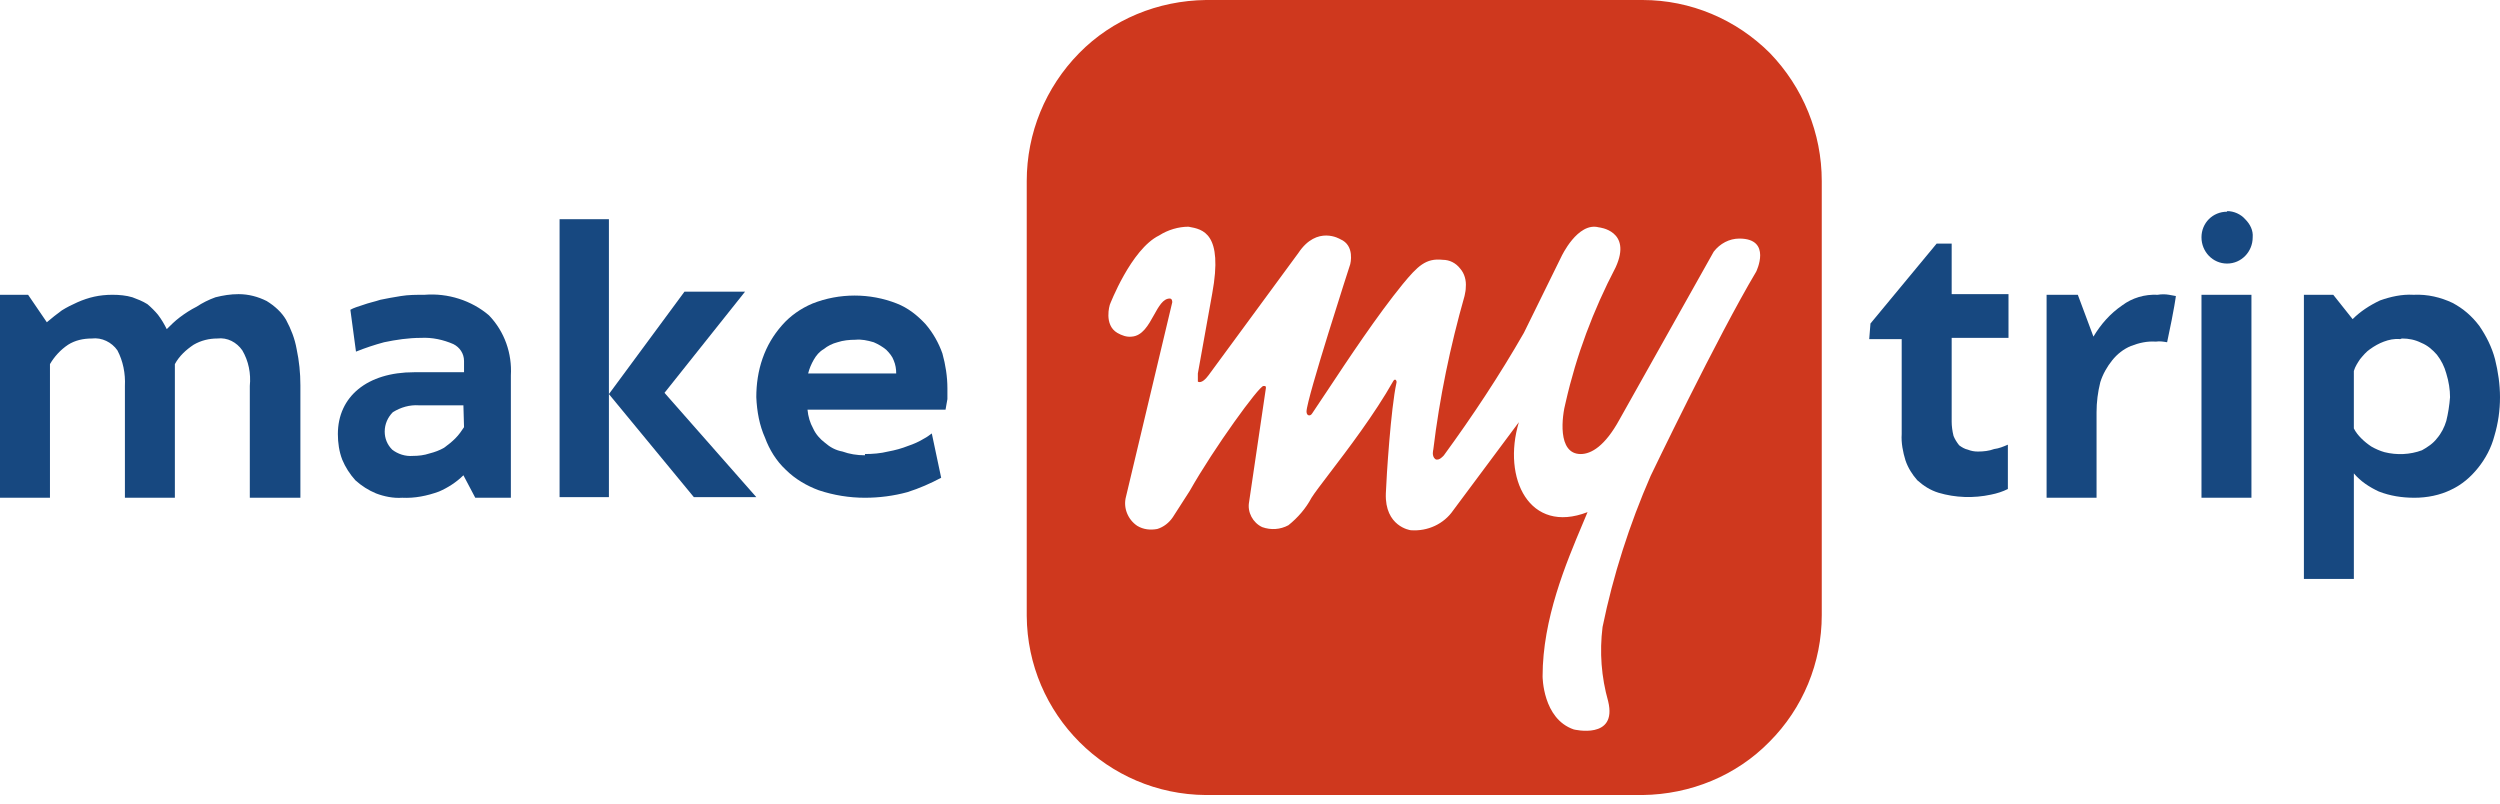
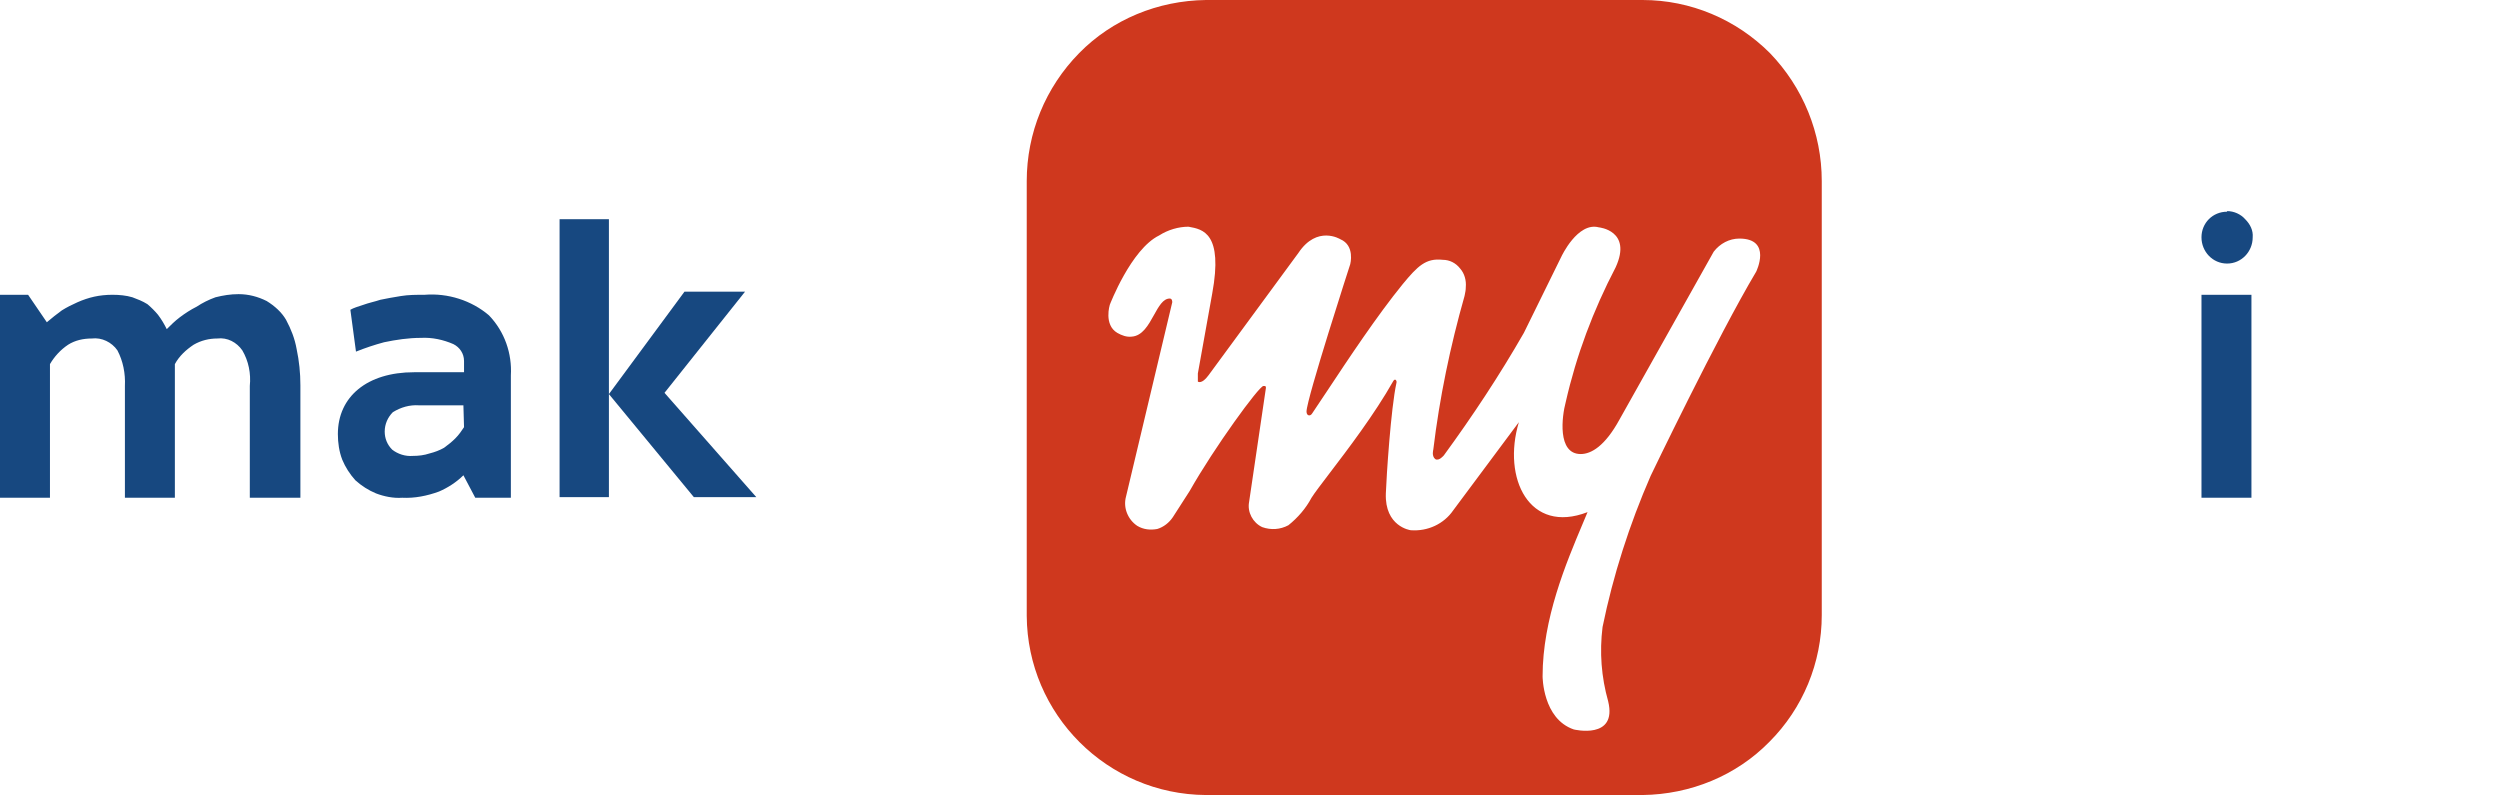
<svg xmlns="http://www.w3.org/2000/svg" width="196" height="63" viewBox="0 0 196 63" fill="none">
  <path fill-rule="evenodd" clip-rule="evenodd" d="M138.713 58.168C136.118 60.812 132.544 62.281 128.773 62.33H94.548C86.812 62.281 80.544 56.014 80.496 48.278V14.199C80.496 10.43 81.964 6.855 84.608 4.162C87.203 1.518 90.778 0.049 94.548 0H128.773C132.544 0 136.118 1.518 138.762 4.162C141.357 6.855 142.826 10.429 142.826 14.199V48.229C142.826 51.95 141.357 55.524 138.713 58.168ZM124.464 40.15C119.911 41.913 117.756 37.506 119.079 33.099L113.938 40.003C113.204 41.08 111.931 41.668 110.609 41.57C110.559 41.57 108.552 41.276 108.65 38.681C108.698 37.359 109.042 32.022 109.482 30.015C109.531 29.868 109.385 29.623 109.237 29.868C107.764 32.48 105.65 35.252 104.225 37.119C103.567 37.983 103.056 38.653 102.823 39.024C102.383 39.856 101.746 40.591 101.011 41.178C100.375 41.521 99.641 41.57 98.955 41.325C98.221 40.983 97.78 40.15 97.927 39.367L99.249 30.406C99.249 30.26 99.2 30.26 99.053 30.26C98.71 30.26 95.185 35.107 93.275 38.486L91.954 40.542C91.66 40.983 91.219 41.326 90.729 41.472C90.191 41.57 89.652 41.522 89.163 41.228C88.428 40.738 88.037 39.808 88.281 38.927L91.905 23.699C91.905 23.65 91.905 23.405 91.709 23.405C91.187 23.405 90.844 24.024 90.47 24.7C90.037 25.482 89.563 26.339 88.722 26.392C88.33 26.441 87.939 26.293 87.596 26.098C86.519 25.461 87.008 23.895 87.008 23.895C87.008 23.895 88.673 19.537 90.876 18.46C91.562 18.019 92.394 17.774 93.178 17.774L93.214 17.781C94.292 17.976 95.91 18.269 95.038 23.013L93.912 29.28V29.917C93.912 29.917 94.206 30.162 94.744 29.427L101.795 19.83C103.264 17.627 105.076 18.753 105.076 18.753C106.25 19.243 105.859 20.711 105.859 20.711C105.859 20.711 102.431 31.287 102.431 32.267C102.431 32.61 102.725 32.659 102.872 32.414C103.204 31.927 103.617 31.304 104.086 30.595C105.692 28.171 107.964 24.741 109.972 22.278C111.146 20.859 111.783 20.222 113.105 20.369C113.644 20.369 114.133 20.614 114.476 21.054C114.819 21.446 114.966 21.985 114.917 22.523C114.917 22.733 114.881 22.906 114.84 23.105C114.833 23.139 114.826 23.173 114.819 23.209C113.693 27.175 112.86 31.19 112.37 35.254C112.37 35.254 112.224 35.744 112.518 35.989C112.811 36.184 113.203 35.695 113.203 35.695C115.456 32.61 117.561 29.427 119.471 26.098L122.409 20.124C122.409 20.124 123.681 17.382 125.346 17.823C125.346 17.823 127.99 18.067 126.668 20.956C124.906 24.335 123.583 27.86 122.751 31.532C122.457 32.61 122.066 35.597 123.926 35.597C124.759 35.597 125.836 34.96 126.962 32.903L134.355 19.732C134.845 19.096 135.579 18.704 136.363 18.704C138.958 18.704 137.685 21.299 137.685 21.299C134.649 26.391 129.41 37.31 129.41 37.31C127.746 41.13 126.472 45.095 125.64 49.16C125.395 51.118 125.542 53.077 126.081 54.986C126.815 58.022 123.387 57.189 123.387 57.189C120.939 56.357 120.939 53.027 120.939 53.027C120.939 48.518 122.771 44.172 124.096 41.028C124.224 40.724 124.348 40.431 124.464 40.15Z" fill="#CF381E" />
  <path d="M13.71 39.024H9.793V30.259C9.842 29.28 9.645 28.301 9.205 27.468C8.764 26.832 7.981 26.44 7.198 26.538C6.512 26.538 5.876 26.685 5.337 27.028C4.749 27.419 4.26 27.958 3.917 28.546V39.023H0V23.111H2.203L3.672 25.265C4.064 24.922 4.456 24.628 4.847 24.335C5.239 24.09 5.63 23.894 6.071 23.698C6.512 23.502 6.953 23.355 7.393 23.258C7.834 23.16 8.324 23.111 8.813 23.111C9.352 23.111 9.89 23.16 10.38 23.307C10.772 23.454 11.163 23.6 11.555 23.845C11.849 24.09 12.143 24.384 12.387 24.678C12.681 25.069 12.877 25.412 13.073 25.804C13.367 25.51 13.71 25.167 14.101 24.873C14.493 24.579 14.933 24.286 15.423 24.041C15.864 23.747 16.354 23.502 16.892 23.307C17.48 23.16 18.067 23.061 18.704 23.061C19.487 23.061 20.221 23.258 20.907 23.6C21.543 23.992 22.082 24.482 22.425 25.069C22.817 25.804 23.11 26.538 23.257 27.371C23.453 28.301 23.551 29.232 23.551 30.211V39.024H19.585V30.259C19.683 29.28 19.487 28.301 18.998 27.469C18.557 26.832 17.823 26.44 17.039 26.538C16.403 26.538 15.766 26.685 15.178 27.028C14.591 27.42 14.052 27.91 13.71 28.546" fill="#174880" />
  <path d="M36.331 31.777H32.855C32.12 31.728 31.434 31.924 30.798 32.316C30.406 32.708 30.161 33.246 30.161 33.834C30.161 34.373 30.357 34.862 30.749 35.254C31.189 35.596 31.777 35.792 32.365 35.743C32.805 35.743 33.246 35.694 33.687 35.547C34.078 35.45 34.47 35.302 34.813 35.107C35.156 34.862 35.449 34.617 35.694 34.373C35.988 34.078 36.184 33.785 36.38 33.491M36.331 37.261C35.792 37.8 35.107 38.24 34.421 38.535C33.491 38.877 32.511 39.073 31.532 39.024C30.847 39.073 30.113 38.926 29.476 38.681C28.888 38.437 28.35 38.094 27.86 37.653C27.419 37.163 27.077 36.625 26.832 36.038C26.587 35.401 26.489 34.715 26.489 34.03C26.489 31.092 28.79 29.183 32.463 29.183H36.38V28.301C36.38 27.714 36.037 27.224 35.547 26.979C34.764 26.636 33.883 26.441 33.001 26.489C32.022 26.489 31.043 26.636 30.113 26.832C29.378 27.028 28.643 27.273 27.909 27.567L27.469 24.286C27.713 24.139 28.056 24.041 28.497 23.895C28.888 23.748 29.378 23.65 29.819 23.503C30.259 23.405 30.847 23.307 31.434 23.209C32.022 23.111 32.659 23.111 33.295 23.111C35.107 22.964 36.967 23.552 38.338 24.726C39.562 26 40.15 27.713 40.052 29.427V39.024H37.261L36.331 37.261Z" fill="#174880" />
  <path d="M58.413 22.866L52.097 30.798L59.294 38.975H54.398L47.739 30.896V38.975H43.871V17.186H47.739V30.896L53.664 22.866H58.413Z" fill="#174880" />
-   <path d="M67.079 26.636C66.59 26.636 66.1 26.685 65.66 26.832C65.268 26.93 64.876 27.126 64.582 27.37C64.24 27.567 63.995 27.86 63.799 28.203C63.603 28.546 63.456 28.888 63.358 29.28H70.262C70.262 28.937 70.213 28.595 70.066 28.252C69.968 27.958 69.724 27.664 69.479 27.42C69.185 27.175 68.842 26.979 68.5 26.832C68.01 26.685 67.52 26.587 67.079 26.636ZM67.814 35.596C68.401 35.596 69.038 35.547 69.626 35.4C70.164 35.302 70.703 35.156 71.192 34.96C71.633 34.813 72.074 34.617 72.466 34.373C72.662 34.275 72.857 34.127 73.053 33.981L73.788 37.457C72.955 37.898 72.074 38.289 71.144 38.583C70.066 38.877 68.94 39.024 67.814 39.024C66.59 39.024 65.366 38.828 64.191 38.436C63.26 38.094 62.33 37.555 61.596 36.821C60.861 36.135 60.322 35.254 59.98 34.324C59.539 33.344 59.343 32.267 59.294 31.141C59.294 30.113 59.441 29.084 59.784 28.105C60.127 27.126 60.616 26.293 61.302 25.51C61.938 24.776 62.771 24.188 63.701 23.796C65.806 22.964 68.205 22.964 70.311 23.796C71.192 24.139 71.927 24.726 72.563 25.412C73.151 26.098 73.591 26.881 73.885 27.713C74.13 28.595 74.277 29.524 74.277 30.455C74.277 30.7 74.277 30.994 74.277 31.287C74.228 31.581 74.179 31.875 74.13 32.12H63.309C63.358 32.658 63.505 33.148 63.75 33.589C63.946 34.029 64.288 34.421 64.68 34.715C65.072 35.058 65.513 35.302 66.051 35.4C66.59 35.596 67.177 35.694 67.814 35.694V35.596H67.814Z" fill="#174880" />
-   <path d="M146.645 25.363L151.835 19.096H153.011V23.062H157.466V26.489H153.011V33.05C153.011 33.393 153.059 33.785 153.157 34.176C153.255 34.421 153.402 34.666 153.598 34.911C153.794 35.058 154.039 35.205 154.283 35.254C154.528 35.352 154.773 35.401 155.067 35.401C155.507 35.401 155.948 35.352 156.34 35.205C156.731 35.156 157.074 35.009 157.417 34.862V38.338C157.026 38.535 156.585 38.681 156.095 38.779C154.724 39.073 153.304 39.024 151.982 38.632C151.346 38.436 150.807 38.094 150.317 37.653C149.926 37.212 149.583 36.673 149.387 36.086C149.191 35.45 149.044 34.715 149.093 34.03V26.587H146.547" fill="#174880" />
-   <path d="M164.125 26.391C164.712 25.412 165.446 24.58 166.377 23.943C167.161 23.355 168.14 23.061 169.168 23.111C169.462 23.061 169.756 23.061 170.05 23.111L170.588 23.209C170.588 23.209 170.49 24.09 169.902 26.832C169.609 26.783 169.315 26.734 169.022 26.783C168.336 26.734 167.7 26.881 167.063 27.126C166.476 27.371 165.985 27.762 165.594 28.252C165.202 28.741 164.859 29.329 164.663 29.966C164.468 30.749 164.37 31.532 164.37 32.316V39.024H160.453V23.111H162.901" fill="#174880" />
-   <path d="M188.166 26.587C187.726 26.538 187.285 26.636 186.893 26.783C186.501 26.93 186.159 27.126 185.815 27.37C185.522 27.567 185.277 27.86 185.032 28.154C184.836 28.448 184.641 28.741 184.542 29.084V33.589C184.689 33.883 184.885 34.127 185.13 34.372C185.375 34.617 185.62 34.813 185.913 35.008C186.256 35.205 186.598 35.351 186.942 35.449C187.92 35.694 188.949 35.645 189.879 35.302C190.32 35.057 190.761 34.764 191.055 34.372C191.397 33.98 191.642 33.491 191.789 33.001C191.935 32.413 192.033 31.777 192.083 31.14C192.083 30.553 191.985 29.916 191.789 29.28C191.642 28.741 191.397 28.252 191.055 27.811C190.711 27.419 190.32 27.076 189.831 26.88C189.341 26.635 188.851 26.538 188.313 26.538M189.243 23.111C190.321 23.061 191.348 23.307 192.279 23.747C193.111 24.187 193.797 24.776 194.384 25.559C194.923 26.342 195.363 27.224 195.608 28.154C195.853 29.133 196 30.161 196 31.141C196 32.169 195.853 33.197 195.56 34.176C195.315 35.107 194.874 35.939 194.287 36.673C193.699 37.408 193.013 37.996 192.181 38.387C191.3 38.828 190.271 39.024 189.292 39.024C188.313 39.024 187.383 38.877 186.501 38.534C185.767 38.191 185.081 37.751 184.543 37.114V45.389H180.626V23.111H182.927L184.445 25.02C185.032 24.433 185.767 23.943 186.599 23.552C187.431 23.258 188.313 23.061 189.194 23.111H189.243Z" fill="#174880" />
  <path d="M174.603 16.598C173.477 16.598 172.596 17.48 172.596 18.606C172.596 19.732 173.477 20.663 174.603 20.663C175.729 20.663 176.611 19.732 176.611 18.606C176.659 18.067 176.415 17.578 176.023 17.186C175.68 16.794 175.142 16.55 174.603 16.55M176.513 39.024H172.596V23.111H176.513V39.024Z" fill="#174880" />
</svg>